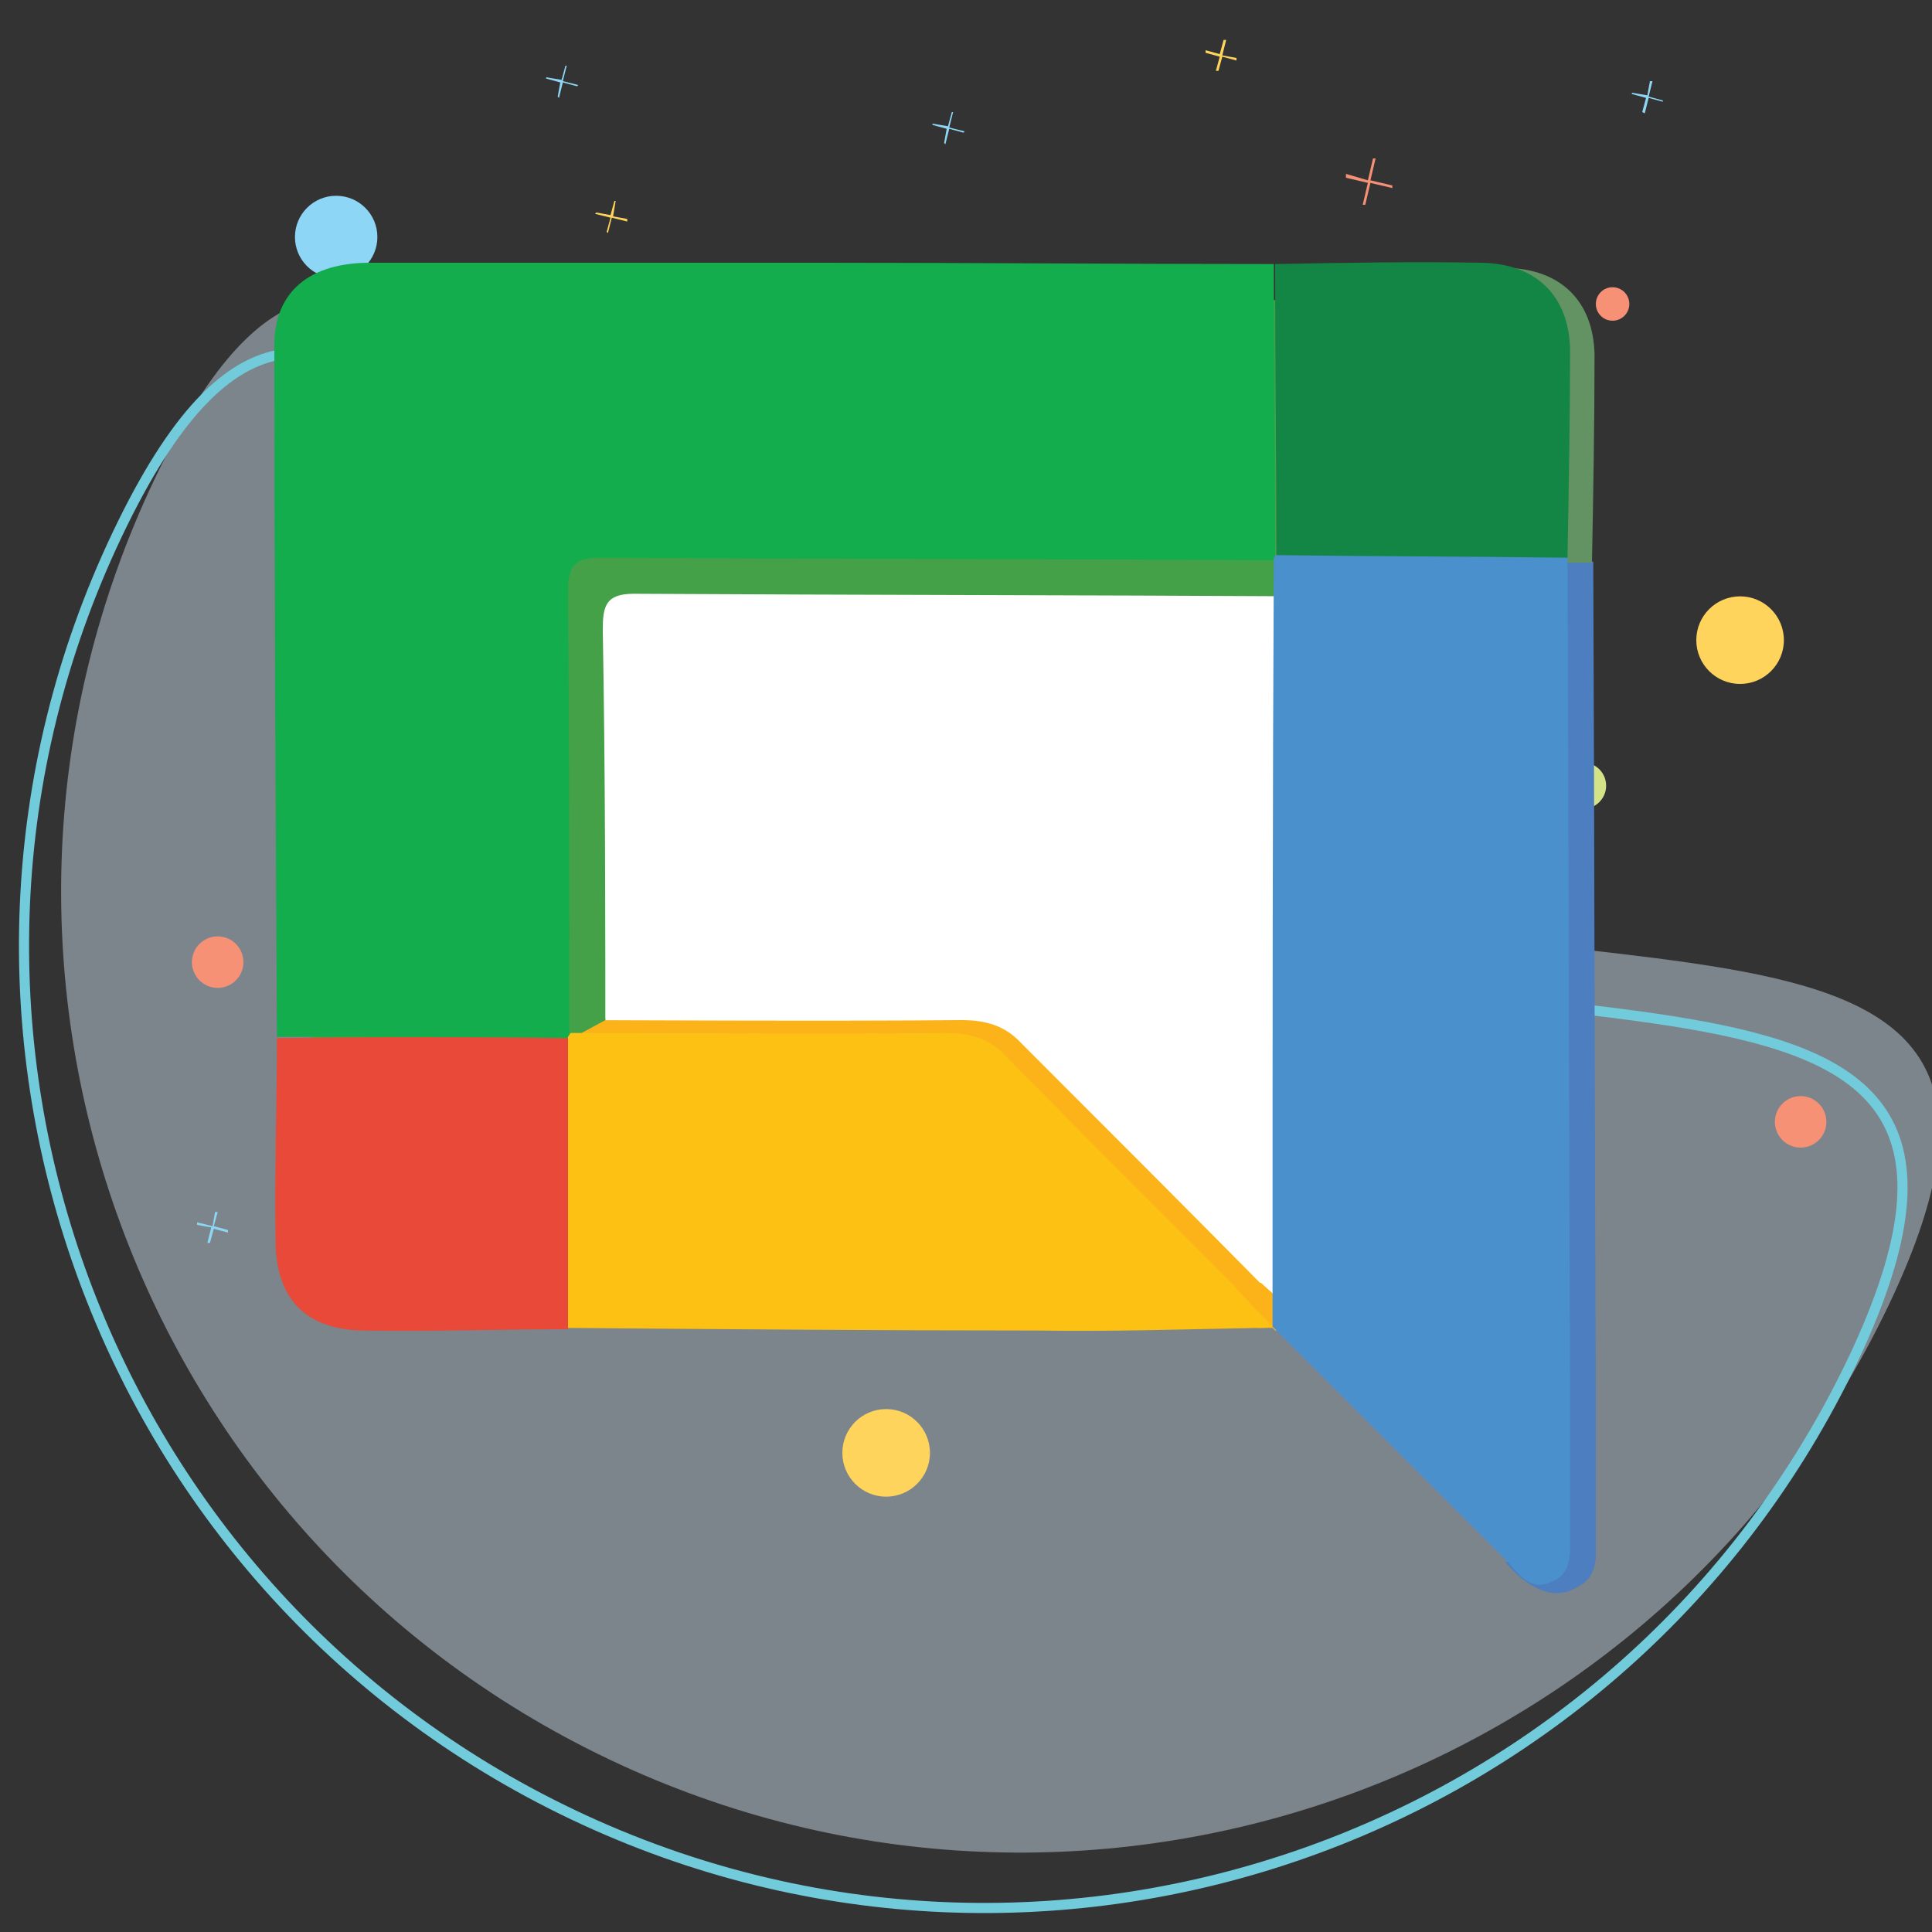
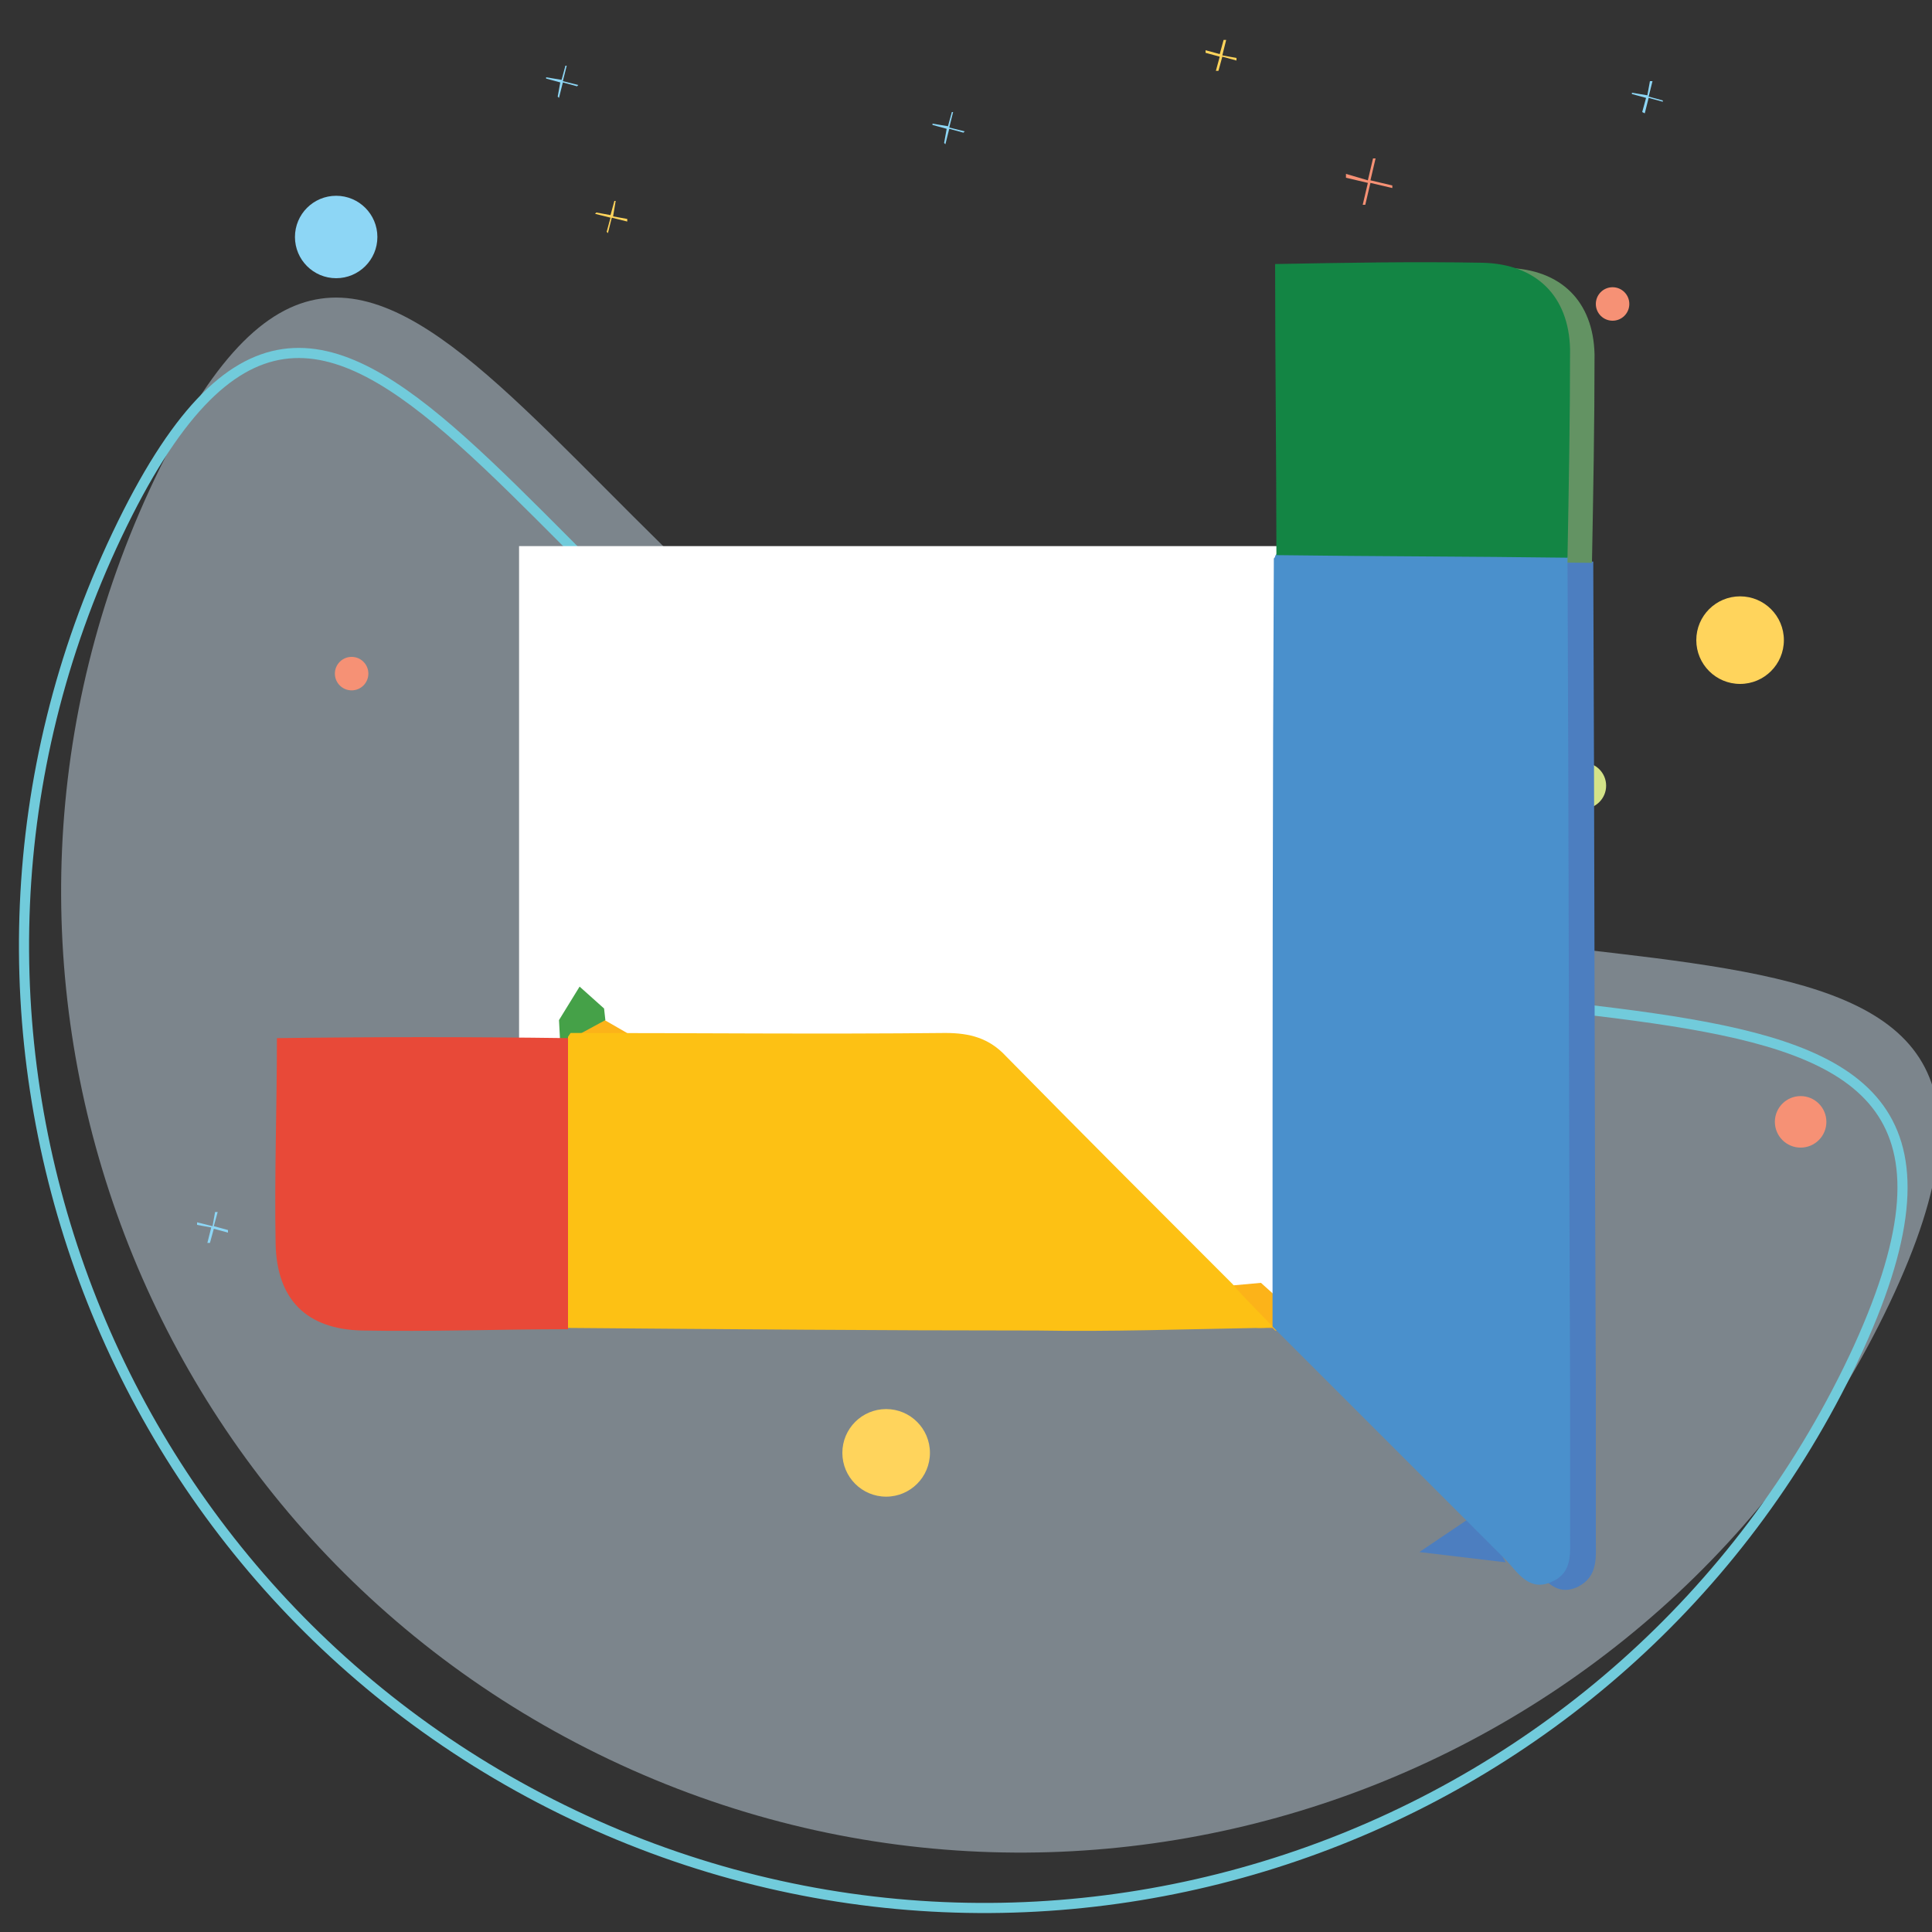
<svg xmlns="http://www.w3.org/2000/svg" viewBox="0 0 150 150" xml:space="preserve">
  <rect x="0" y="0" width="150" height="150" fill="#333333" stroke="none" />
  <path opacity=".46" fill="#D0E5F4" d="M146.7 101.2c-17.7 37.2-62.2 53.1-99.4 35.4S-5.7 74.4 12 37.2s31 9 68.2 26.7 84.2 0 66.5 37.3z" />
  <path fill="none" stroke="#71CBDB" stroke-width=".786" stroke-miterlimit="10" d="M143.9 105.5c-17.7 37.2-62.2 53.1-99.4 35.4S-8.6 78.7 9.1 41.5s31 9 68.2 26.7 84.2 0 66.6 37.3z" />
  <circle fill="#FFD45C" cx="135.1" cy="49.7" r="3.4" />
  <circle fill="#FFD45C" cx="68.8" cy="112.8" r="3.4" />
  <circle fill="#F69175" cx="139.8" cy="87.1" r="2" />
-   <circle fill="#F69175" cx="16.9" cy="74.7" r="2" />
  <circle fill="#F69175" cx="27.3" cy="52.3" r="1.3" />
  <circle fill="#F69175" cx="125.2" cy="23.6" r="1.3" />
  <circle fill="#8DD6F5" cx="26.1" cy="18.4" r="3.2" />
-   <circle fill="#8DD6F5" cx="112.9" cy="39.2" r="1.6" />
  <circle fill="#8DD6F5" cx="74.2" cy="76.9" r="1.6" />
  <circle fill="#D4E388" cx="122.9" cy="61" r="1.8" />
  <path fill="#F69175" d="m108.1 14.4-1.7-.4.4-1.7h-.2l-.4 1.7-1.7-.5v.3l1.7.4-.4 1.7h.2l.4-1.7 1.7.4z" />
  <path fill="#8DD6F5" d="m44.9 6.6-1.2-.3.3-1.2h-.1l-.3 1.1-1.2-.2v.1l1.1.3-.2 1.1.1.1.3-1.2 1.1.3zm30 3.6-1.2-.3.3-1.2h-.1l-.3 1.1-1.2-.2v.1l1.1.3-.2 1.1.1.1.3-1.2 1.1.3zm54.2-2.4-1.1-.3.3-1.2h-.2l-.2 1.1-1.2-.2v.1l1.1.3-.3 1.1.2.1.3-1.2 1.1.3zM17.7 95.5l-1.1-.3.3-1.1h-.2l-.2 1.1-1.2-.3v.2l1.1.2-.3 1.2h.2l.3-1.1 1.1.3z" />
  <path fill="#FFD45C" d="m96 4.5-1.1-.2.3-1.2H95l-.3 1.1-1.1-.3v.2l1.1.3-.3 1.1h.2l.3-1.1 1.1.3zM48.7 17l-1.1-.2.2-1.2h-.1l-.3 1.1-1.1-.2-.1.1 1.2.3-.3 1.1.1.1.3-1.2 1.2.3z" />
  <path fill="#FFF" d="M40.3 42.4h65.2v59H40.3z" />
-   <path fill="#45A148" d="M24.2 83.3c-.1-17.9-.2-35.8-.2-53.7 0-4.2 2.8-6.4 7.4-6.4h35.3c11.6 0 23.3.1 34.9.1 0 7.5.1 15.1.1 22.6 0 .1-.1.3-.2.4-17.4-.1-34.8-.1-52.3-.2-2.2 0-2.4 1-2.4 2.8.2 11.3.2 22.7.2 34.1l-.2.3H24.2z" />
  <path fill="#4C7EC0" d="M123.7 43.6c.1 21.5.1 42.9.2 64.4v11.5c0 1.4.2 2.9-1.4 3.7-1.7.8-2.6-.6-3.5-1.6-6.1-6-12.1-12.1-18.1-18.2v-.1c0-19.8 0-39.7.1-59.5.1-.1.1-.2.2-.4 7.4.1 15 .1 22.5.2z" />
-   <path fill="#FCB319" d="M100.1 101.9s0 .1 0 0c-6.1.2-12.2.4-18.4.4-12.1 0-24.2-.1-36.4-.2V79.5l.2-.3c.4 0 19.8.1 29.1 0 1.9 0 3.4.4 4.7 1.8 7 7 13.9 13.9 20.8 20.9z" />
  <path fill="#639363" d="M123.6 43.7c-7.5-.1-15.1-.1-22.6-.2 0-7.5-.1-15.1-.1-22.6 5.4-.1 10.8-.2 16.1-.1 4.2.1 6.7 2.6 6.8 6.7 0 5.5-.1 10.8-.2 16.2z" />
  <path fill="#FCB319" d="m46.6 79-3.2 1.7 4.1.2 1.7-.4z" />
  <path fill="#45A148" d="m46.9 78.3.1.9-3.5 1.9-.1-1.9 1.6-2.6z" />
  <path fill="#FCB319" d="m100.5 102-.1 1.4-1.4-.1-.2-.2h-1.1l-4-.4-2.7-2.5 4.7-.4 2.2-.2 1 .9 1.6 1.5z" />
-   <path fill="#4C7EC0" d="M116.9 121.3s3.7 4.8 6.7.8l-2.1-3.9-4.6 3.1z" />
-   <path fill="#13AD4D" d="M21.5 80.5c-.1-17.9-.2-35.8-.2-53.7 0-4.2 2.8-6.4 7.4-6.4H64c11.6 0 23.3.1 34.9.1 0 7.5.1 15.1.1 22.6 0 .1-.1.3-.2.4-17.4-.1-34.8-.1-52.3-.2-2.2 0-2.4 1-2.4 2.8.1 11.4.1 22.8.1 34.2l-.2.3c-7.4-.1-14.9-.1-22.5-.1z" />
+   <path fill="#4C7EC0" d="M116.9 121.3l-2.1-3.9-4.6 3.1z" />
  <path fill="#4A90CC" d="M120.5 122.8c-1.7.8-2.6-.6-3.5-1.6l-18-18-.2-.2v-2.6c0-19 0-38 .1-57 0-.1.1-.1.1-.2s.1-.1.1-.2c7.5.1 15.1.1 22.6.2.1 21.5.1 42.9.2 64.4v11.5c0 1.5.2 3-1.4 3.7z" />
  <path fill="#FDC114" d="M98.8 103c-.4.1-.8.1-1.1.1-5.7.1-11.5.3-17.2.2-12.1 0-24.2-.1-36.4-.2V80.5l.2-.3c9.7 0 19.4.1 29.1 0 1.9 0 3.4.4 4.7 1.8 5.8 5.9 11.7 11.8 17.6 17.7 1 1.2 2.1 2.2 3.1 3.3z" />
  <path fill="#138544" d="M121.7 43.3c-7.5-.1-15.1-.1-22.6-.2 0-7.5-.1-15.1-.1-22.6 5.4-.1 10.8-.2 16.1-.1 4.2.1 6.7 2.6 6.8 6.7 0 5.4-.1 10.8-.2 16.2z" />
  <path fill="#E84938" d="M44.1 80.6v22.6c-5.3 0-10.7.2-16 .1-4.3-.1-6.6-2.4-6.7-6.7-.1-5.3.1-10.7.1-16 7.6-.1 15.1-.1 22.6 0z" />
</svg>